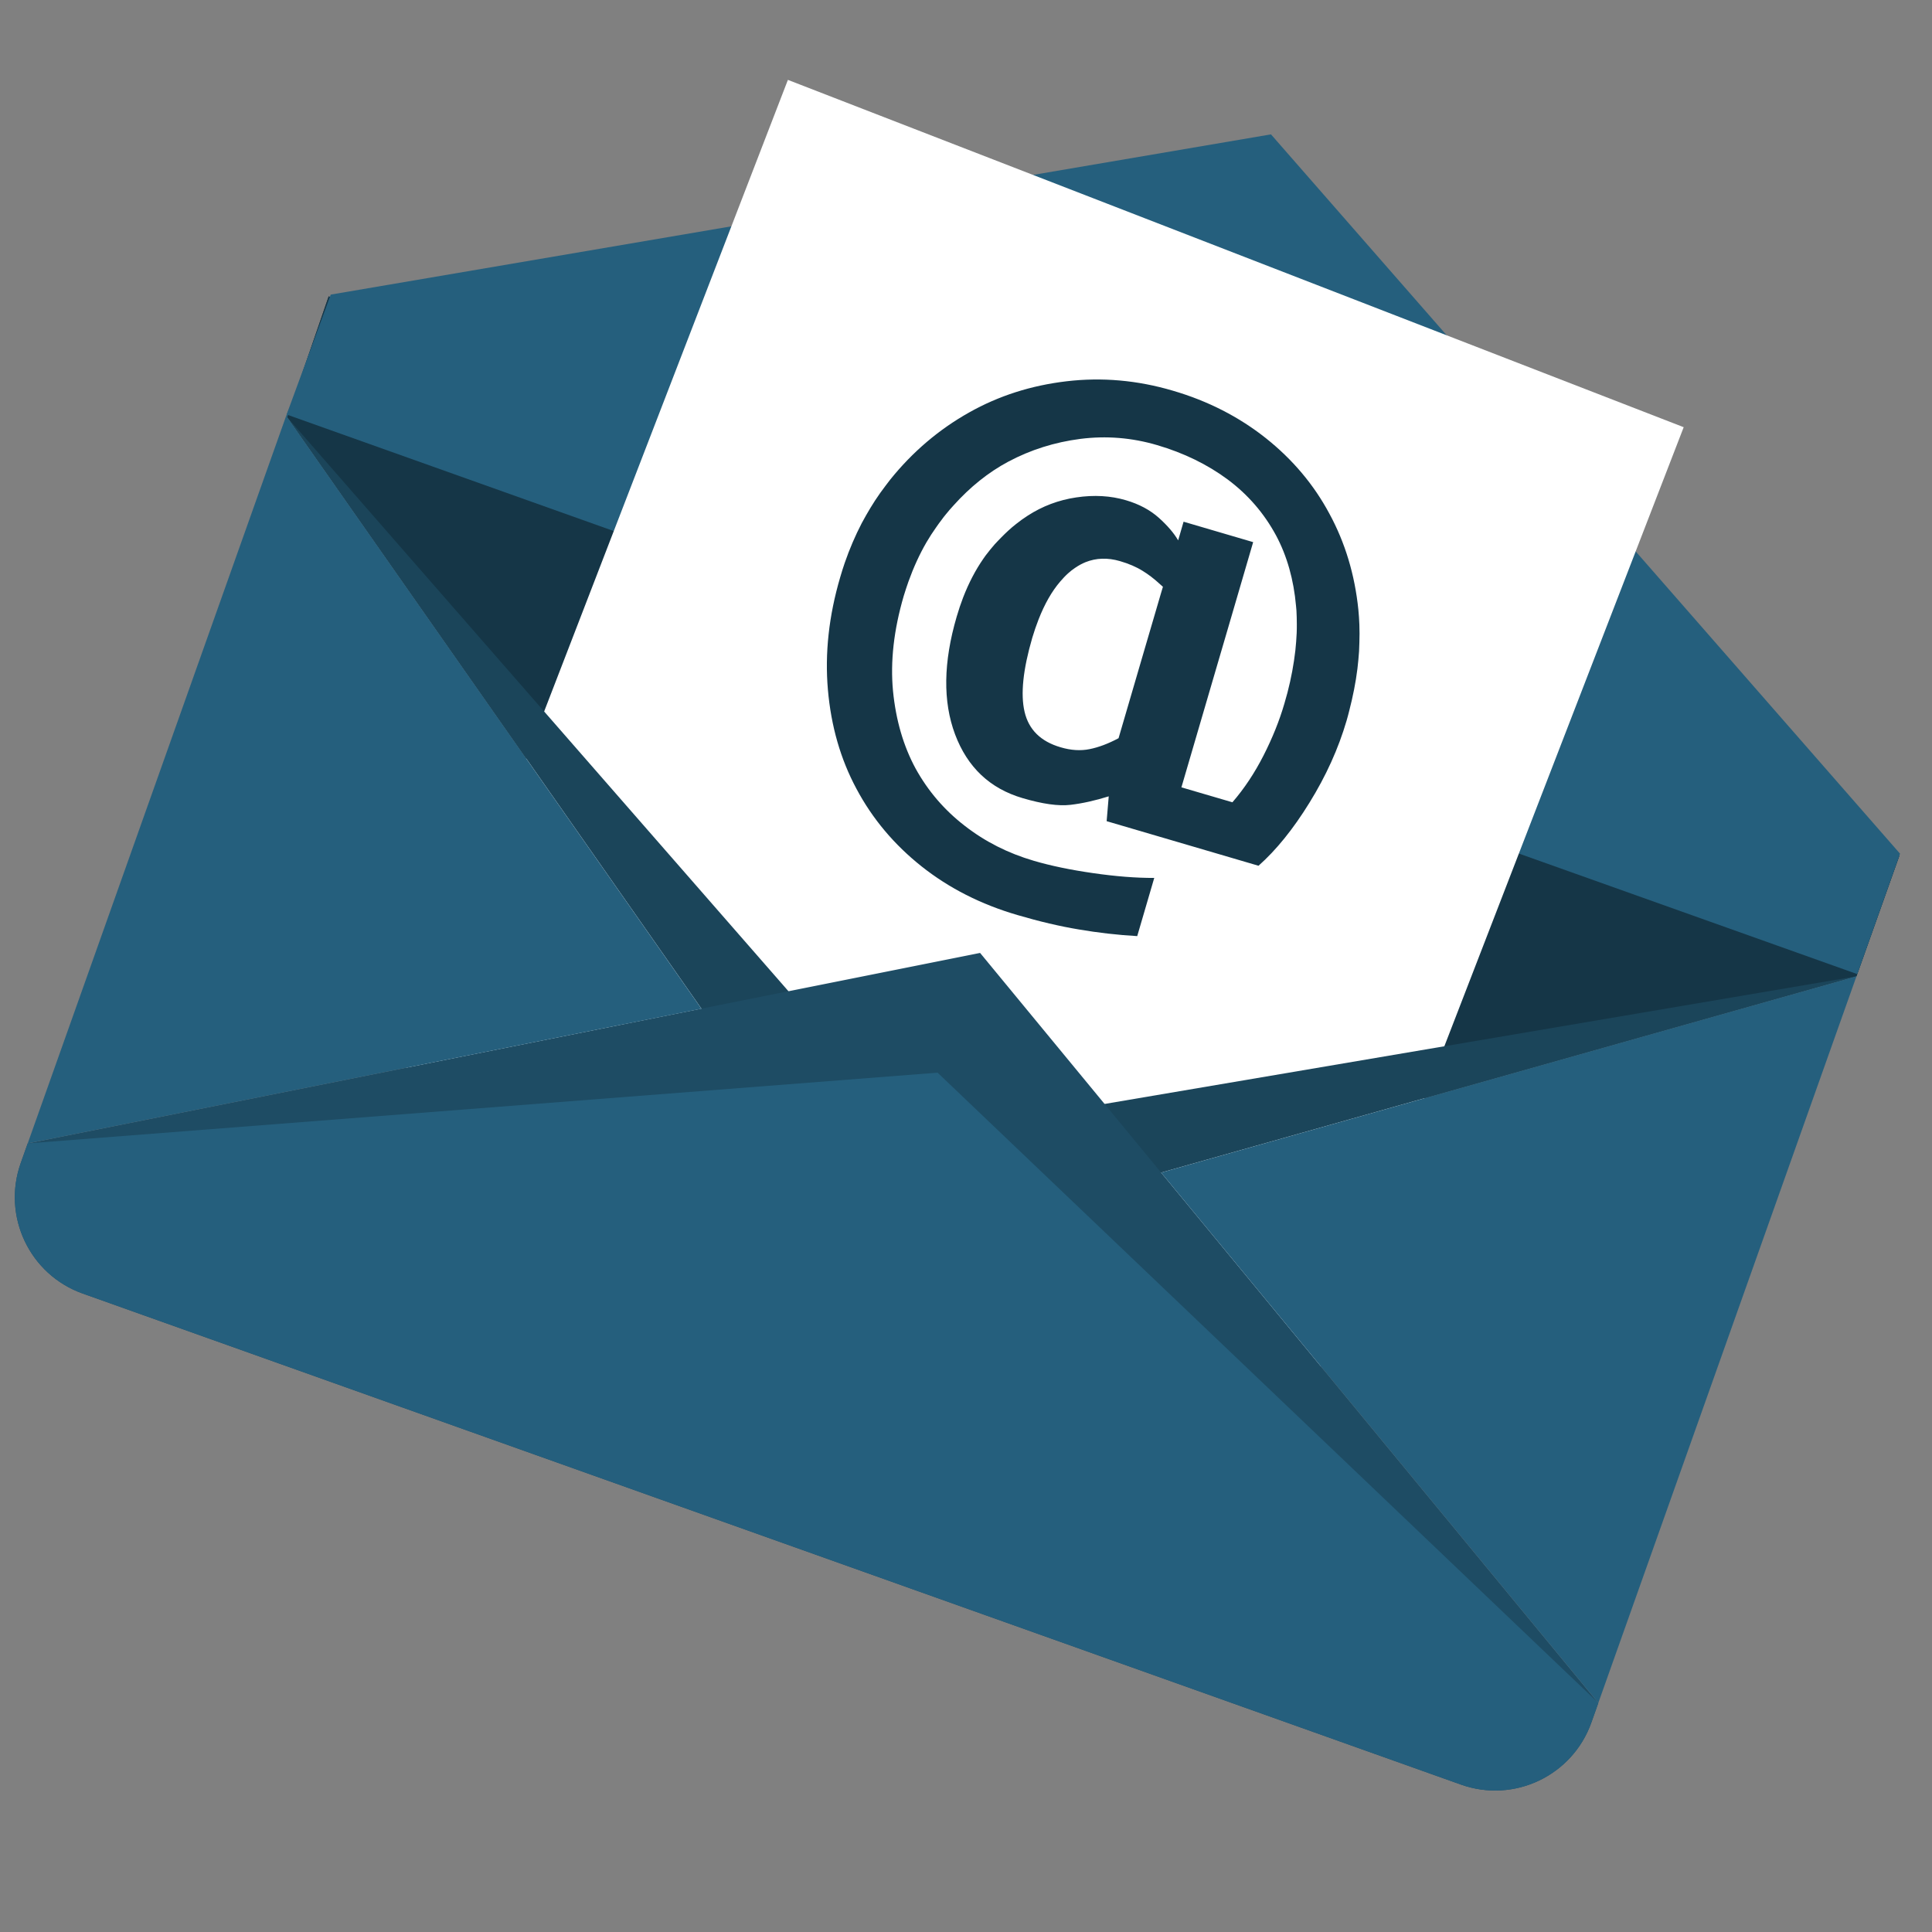
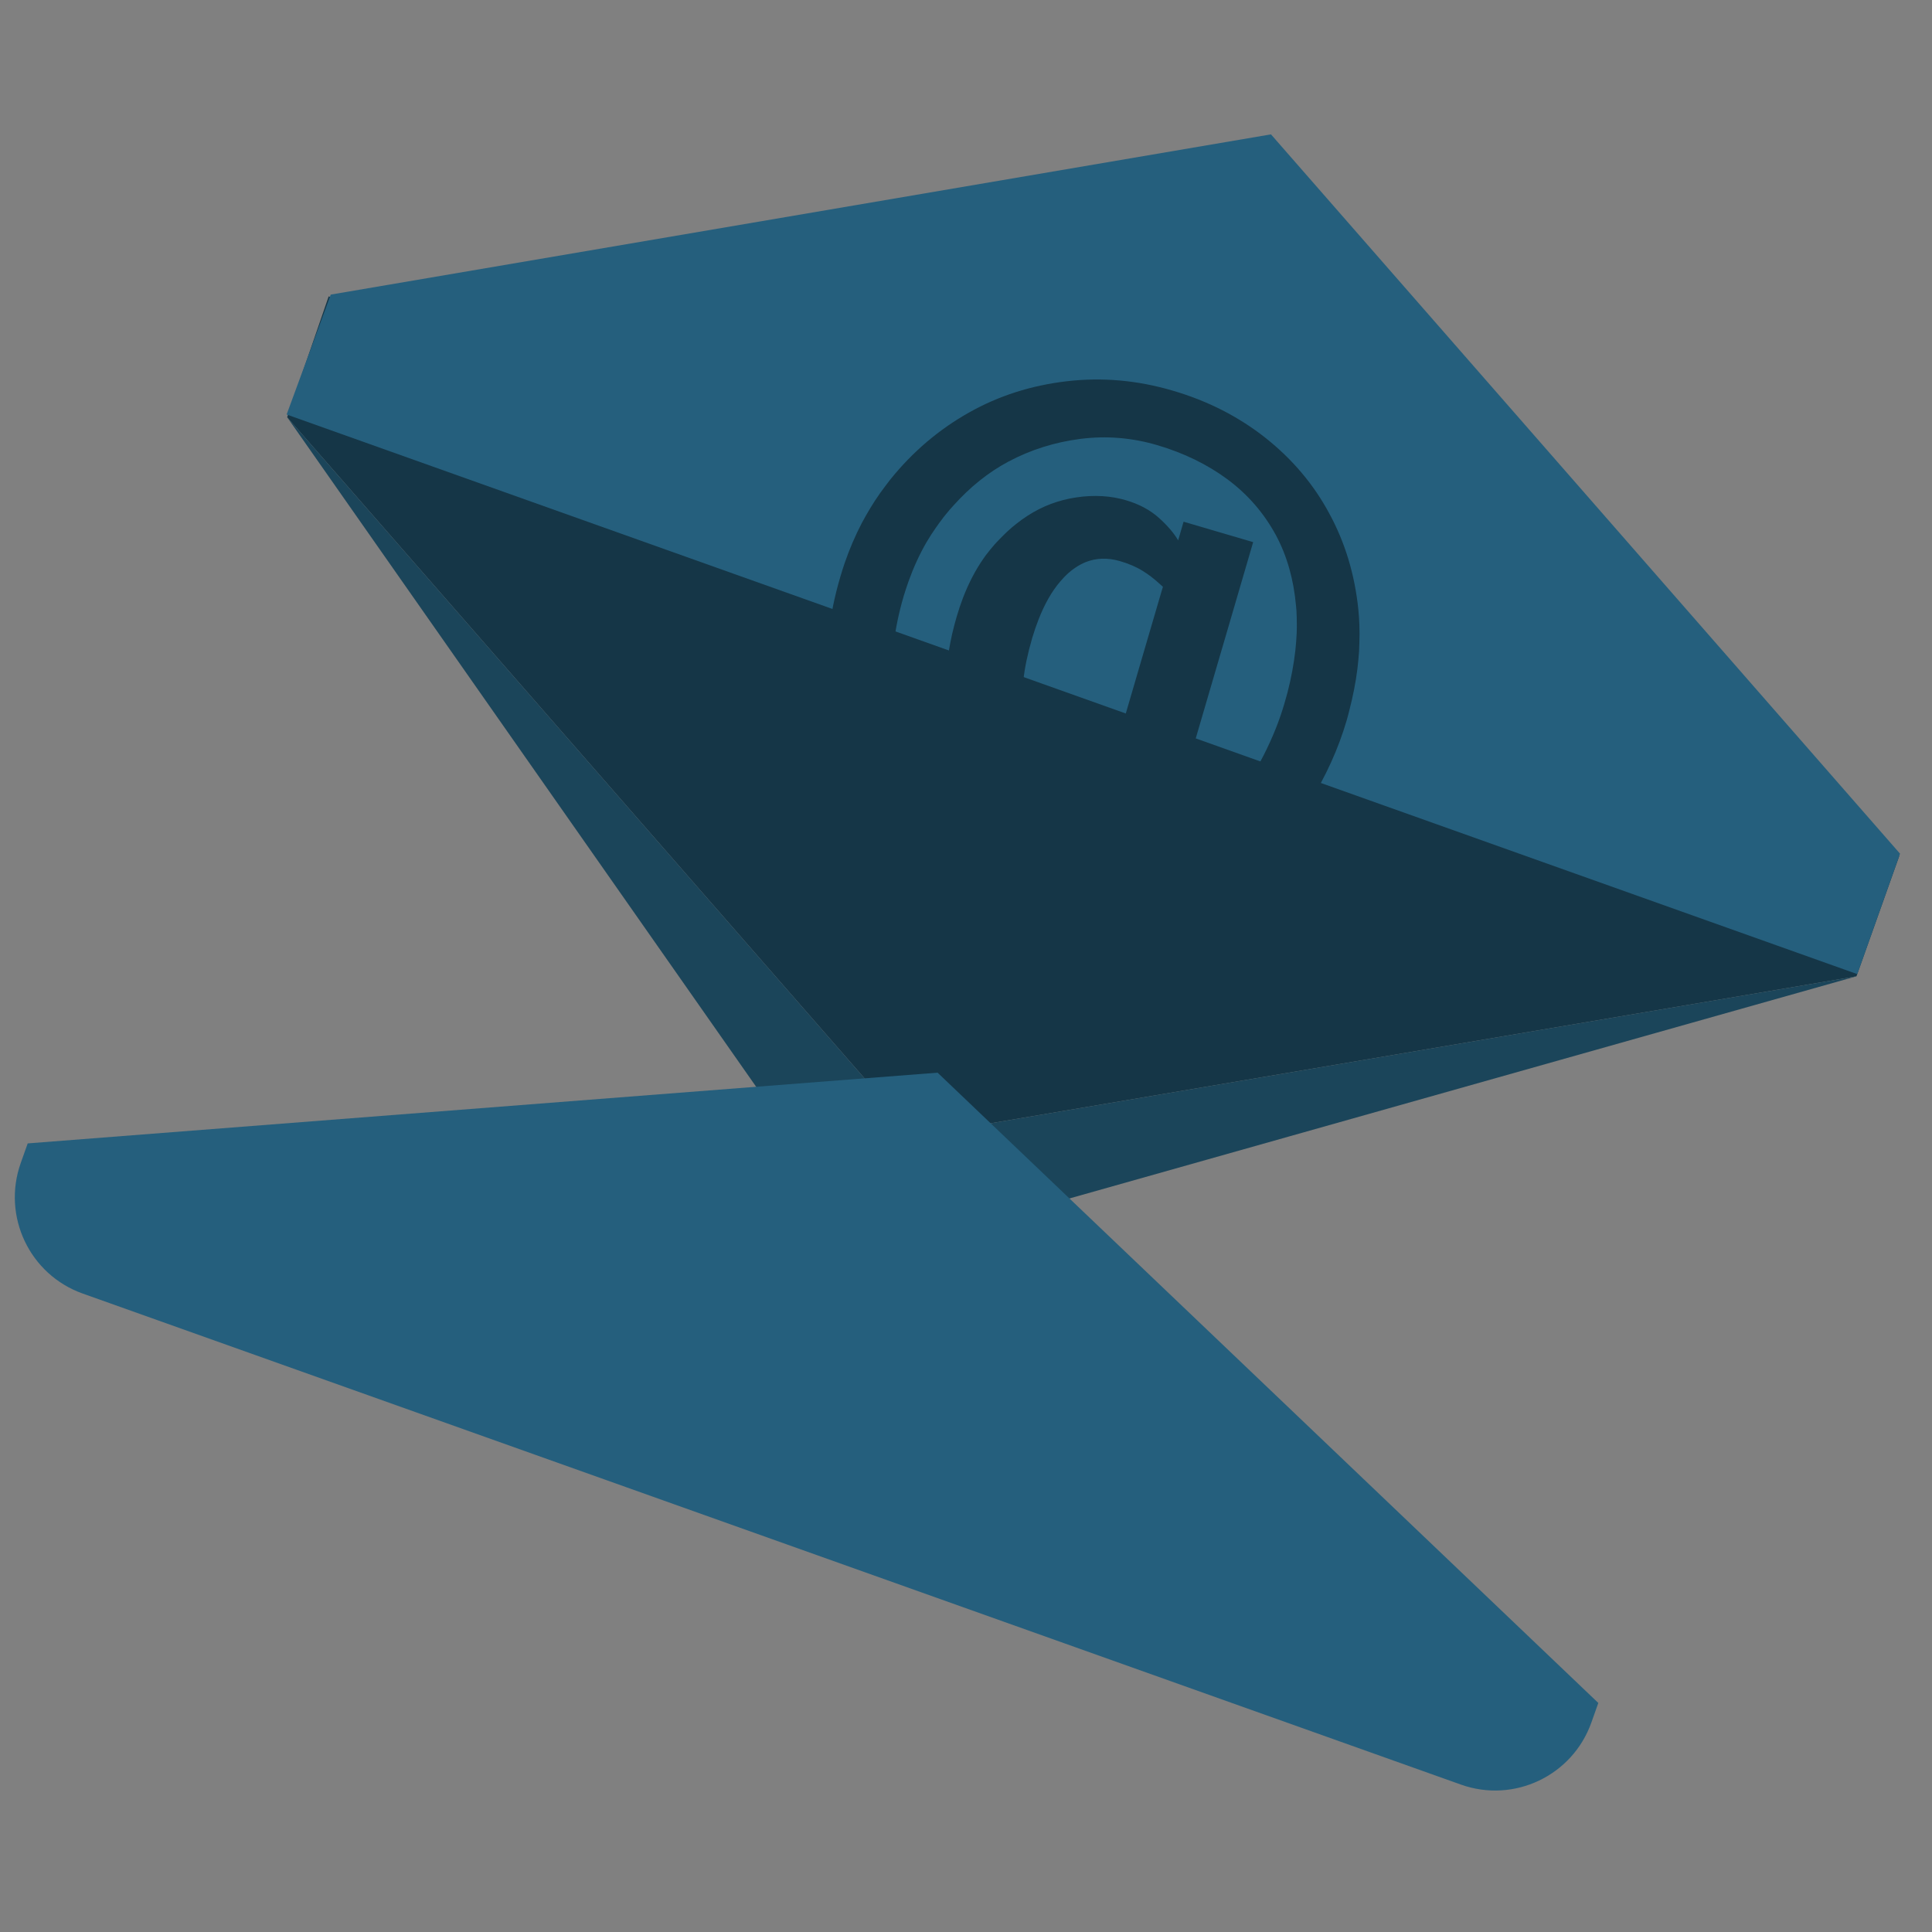
<svg xmlns="http://www.w3.org/2000/svg" width="130" zoomAndPan="magnify" viewBox="0 0 97.5 97.5" height="130" preserveAspectRatio="xMidYMid meet" version="1.0">
  <rect x="0" y="0" width="97.5" height="97.5" fill="#808080" stroke="none" />
  <defs>
    <clipPath id="790390e1b8">
      <path d="M 19 4.027 L 85 4.027 L 85 74 L 19 74 Z M 19 4.027 " clip-rule="nonzero" />
    </clipPath>
  </defs>
-   <path fill="#153647" d="M 95.848 43.195 L 16.586 14.957 L 14.492 21.055 L 44.066 63.277 L 93.688 49.27 L 95.848 43.195 " fill-opacity="1" fill-rule="nonzero" />
  <path fill="#153647" d="M 95.848 43.195 L 16.586 14.957 L 14.492 21.055 L 46.176 57.336 L 93.688 49.27 L 95.848 43.195 " fill-opacity="1" fill-rule="nonzero" />
  <path fill="#255f7d" d="M 93.73 49.16 L 14.465 20.918 L 16.691 14.867 L 64.141 6.781 L 95.887 43.082 L 93.73 49.16 " fill-opacity="1" fill-rule="nonzero" />
  <g clip-path="url(#790390e1b8)">
-     <path fill="#ffffff" d="M 64.953 73.332 L 84.969 21.559 L 39.762 4.031 L 19.137 57.473 L 64.953 73.332 " fill-opacity="1" fill-rule="nonzero" />
-   </g>
+     </g>
  <path fill="#1b455a" d="M 46.176 57.336 L 14.492 21.055 L 44.066 63.277 L 93.688 49.27 L 46.176 57.336 " fill-opacity="1" fill-rule="nonzero" />
-   <path fill="#1e4c64" d="M 49.461 48.09 L 1.398 57.703 L 1.047 58.691 C 0.094 61.375 1.492 64.328 4.176 65.281 L 73.73 90.062 C 76.41 91.016 79.355 89.613 80.309 86.93 L 80.66 85.941 L 49.461 48.09 " fill-opacity="1" fill-rule="nonzero" />
  <path fill="#255f7d" d="M 47.316 54.133 L 1.398 57.703 L 1.047 58.691 C 0.094 61.375 1.492 64.328 4.176 65.281 L 73.73 90.062 C 76.41 91.016 79.355 89.613 80.309 86.93 L 80.66 85.941 L 47.316 54.133 " fill-opacity="1" fill-rule="nonzero" />
-   <path fill="#255f7d" d="M 80.66 85.941 L 93.688 49.27 L 58.598 59.176 Z M 80.66 85.941 " fill-opacity="1" fill-rule="nonzero" />
-   <path fill="#255f7d" d="M 14.492 21.055 L 14.738 20.336 C 14.621 20.555 14.516 20.789 14.426 21.031 L 1.398 57.703 L 35.398 50.906 L 14.492 21.055 " fill-opacity="1" fill-rule="nonzero" />
-   <path fill="#153647" d="M 58.59 29.938 L 58.348 30.766 L 57.742 32.832 L 56.449 37.254 C 55.93 37.531 55.441 37.715 54.988 37.805 C 54.535 37.898 54.043 37.867 53.52 37.711 C 52.52 37.418 51.918 36.824 51.707 35.926 C 51.496 35.031 51.629 33.785 52.094 32.188 C 52.191 31.863 52.297 31.555 52.41 31.266 C 52.715 30.484 53.078 29.844 53.508 29.344 C 53.637 29.195 53.766 29.055 53.902 28.934 C 54.016 28.832 54.129 28.742 54.246 28.664 C 54.422 28.543 54.598 28.445 54.781 28.371 C 55.32 28.156 55.898 28.137 56.516 28.316 C 56.961 28.445 57.344 28.609 57.668 28.812 C 57.949 28.984 58.238 29.203 58.531 29.473 C 58.582 29.52 58.633 29.562 58.688 29.613 Z M 68.586 32.871 C 68.594 32.723 68.598 32.578 68.602 32.43 C 68.613 32.125 68.613 31.828 68.602 31.527 C 68.594 31.273 68.574 31.02 68.551 30.77 C 68.371 29 67.883 27.383 67.086 25.918 C 66.305 24.461 65.238 23.191 63.883 22.113 C 62.523 21.035 60.961 20.234 59.184 19.715 C 57.398 19.188 55.609 19.031 53.82 19.242 C 52.031 19.453 50.398 19.977 48.914 20.812 C 47.395 21.664 46.062 22.793 44.93 24.199 C 44.848 24.301 44.77 24.406 44.691 24.512 C 44.508 24.754 44.328 25 44.164 25.254 C 44.082 25.379 44.004 25.504 43.926 25.633 C 43.773 25.887 43.629 26.141 43.488 26.402 C 43.16 27.035 42.875 27.699 42.633 28.398 C 42.551 28.637 42.473 28.883 42.402 29.129 C 41.828 31.078 41.621 32.973 41.781 34.809 C 41.941 36.645 42.418 38.312 43.223 39.809 C 44.027 41.32 45.125 42.625 46.508 43.723 C 47.891 44.82 49.504 45.641 51.352 46.18 C 52.453 46.504 53.484 46.746 54.445 46.906 C 55.406 47.07 56.387 47.184 57.391 47.242 L 58.25 44.305 C 57.328 44.309 56.297 44.227 55.156 44.062 C 54.02 43.898 53.02 43.691 52.164 43.438 C 50.871 43.059 49.711 42.473 48.688 41.676 C 47.66 40.883 46.836 39.922 46.211 38.793 C 45.594 37.656 45.211 36.348 45.066 34.867 C 44.926 33.387 45.105 31.789 45.609 30.07 C 45.684 29.82 45.766 29.582 45.848 29.344 C 46.102 28.637 46.402 27.977 46.758 27.363 C 46.91 27.102 47.074 26.852 47.246 26.609 C 47.332 26.484 47.422 26.359 47.516 26.238 C 47.582 26.145 47.652 26.055 47.727 25.965 C 47.852 25.809 47.98 25.66 48.113 25.516 C 48.957 24.574 49.879 23.836 50.879 23.301 C 52.008 22.699 53.223 22.316 54.527 22.148 C 55.828 21.984 57.121 22.086 58.402 22.465 C 59.742 22.859 60.93 23.438 61.953 24.195 C 62.98 24.961 63.793 25.902 64.398 27.023 C 64.953 28.062 65.289 29.254 65.406 30.59 C 65.41 30.664 65.418 30.734 65.426 30.809 C 65.438 31.035 65.445 31.266 65.445 31.5 C 65.445 31.648 65.445 31.797 65.438 31.949 C 65.426 32.234 65.402 32.527 65.371 32.828 C 65.293 33.508 65.164 34.219 64.973 34.953 C 64.922 35.141 64.871 35.324 64.816 35.512 C 64.566 36.371 64.215 37.242 63.766 38.125 C 63.316 39.008 62.793 39.797 62.195 40.488 L 59.621 39.734 L 61.332 33.887 L 61.938 31.82 L 62.543 29.75 L 63.242 27.359 L 59.73 26.328 L 59.457 27.27 C 59.25 26.914 58.93 26.535 58.488 26.137 C 58.043 25.738 57.488 25.441 56.824 25.246 C 56.047 25.016 55.211 24.969 54.316 25.102 C 53.422 25.234 52.605 25.543 51.859 26.027 C 51.66 26.156 51.465 26.293 51.277 26.445 C 51.016 26.648 50.77 26.879 50.531 27.121 C 50.418 27.238 50.305 27.352 50.195 27.473 C 50.039 27.652 49.891 27.836 49.742 28.031 C 49.703 28.086 49.66 28.145 49.621 28.203 C 49.23 28.766 48.891 29.414 48.605 30.152 C 48.488 30.457 48.379 30.781 48.281 31.117 C 47.605 33.422 47.578 35.406 48.199 37.062 C 48.824 38.723 49.957 39.793 51.602 40.277 C 52.609 40.574 53.418 40.688 54.02 40.617 C 54.621 40.547 55.266 40.402 55.953 40.188 L 55.848 41.441 L 63.512 43.691 C 64.398 42.906 65.258 41.848 66.086 40.504 C 66.918 39.16 67.543 37.781 67.957 36.367 C 68.008 36.199 68.047 36.035 68.09 35.871 C 68.277 35.148 68.418 34.441 68.504 33.746 C 68.539 33.453 68.566 33.16 68.586 32.871 " fill-opacity="1" fill-rule="nonzero" />
+   <path fill="#153647" d="M 58.59 29.938 L 58.348 30.766 L 57.742 32.832 L 56.449 37.254 C 55.93 37.531 55.441 37.715 54.988 37.805 C 54.535 37.898 54.043 37.867 53.52 37.711 C 52.52 37.418 51.918 36.824 51.707 35.926 C 51.496 35.031 51.629 33.785 52.094 32.188 C 52.191 31.863 52.297 31.555 52.41 31.266 C 52.715 30.484 53.078 29.844 53.508 29.344 C 53.637 29.195 53.766 29.055 53.902 28.934 C 54.016 28.832 54.129 28.742 54.246 28.664 C 54.422 28.543 54.598 28.445 54.781 28.371 C 55.32 28.156 55.898 28.137 56.516 28.316 C 56.961 28.445 57.344 28.609 57.668 28.812 C 57.949 28.984 58.238 29.203 58.531 29.473 C 58.582 29.52 58.633 29.562 58.688 29.613 Z M 68.586 32.871 C 68.594 32.723 68.598 32.578 68.602 32.43 C 68.613 32.125 68.613 31.828 68.602 31.527 C 68.594 31.273 68.574 31.02 68.551 30.77 C 68.371 29 67.883 27.383 67.086 25.918 C 66.305 24.461 65.238 23.191 63.883 22.113 C 62.523 21.035 60.961 20.234 59.184 19.715 C 57.398 19.188 55.609 19.031 53.82 19.242 C 52.031 19.453 50.398 19.977 48.914 20.812 C 47.395 21.664 46.062 22.793 44.93 24.199 C 44.848 24.301 44.77 24.406 44.691 24.512 C 44.508 24.754 44.328 25 44.164 25.254 C 44.082 25.379 44.004 25.504 43.926 25.633 C 43.773 25.887 43.629 26.141 43.488 26.402 C 43.16 27.035 42.875 27.699 42.633 28.398 C 42.551 28.637 42.473 28.883 42.402 29.129 C 41.828 31.078 41.621 32.973 41.781 34.809 C 41.941 36.645 42.418 38.312 43.223 39.809 C 44.027 41.32 45.125 42.625 46.508 43.723 C 47.891 44.82 49.504 45.641 51.352 46.18 C 52.453 46.504 53.484 46.746 54.445 46.906 C 55.406 47.07 56.387 47.184 57.391 47.242 L 58.25 44.305 C 57.328 44.309 56.297 44.227 55.156 44.062 C 54.02 43.898 53.02 43.691 52.164 43.438 C 50.871 43.059 49.711 42.473 48.688 41.676 C 47.66 40.883 46.836 39.922 46.211 38.793 C 45.594 37.656 45.211 36.348 45.066 34.867 C 44.926 33.387 45.105 31.789 45.609 30.07 C 45.684 29.82 45.766 29.582 45.848 29.344 C 46.102 28.637 46.402 27.977 46.758 27.363 C 46.91 27.102 47.074 26.852 47.246 26.609 C 47.332 26.484 47.422 26.359 47.516 26.238 C 47.582 26.145 47.652 26.055 47.727 25.965 C 47.852 25.809 47.98 25.66 48.113 25.516 C 48.957 24.574 49.879 23.836 50.879 23.301 C 52.008 22.699 53.223 22.316 54.527 22.148 C 55.828 21.984 57.121 22.086 58.402 22.465 C 59.742 22.859 60.93 23.438 61.953 24.195 C 62.98 24.961 63.793 25.902 64.398 27.023 C 64.953 28.062 65.289 29.254 65.406 30.59 C 65.41 30.664 65.418 30.734 65.426 30.809 C 65.438 31.035 65.445 31.266 65.445 31.5 C 65.445 31.648 65.445 31.797 65.438 31.949 C 65.426 32.234 65.402 32.527 65.371 32.828 C 65.293 33.508 65.164 34.219 64.973 34.953 C 64.922 35.141 64.871 35.324 64.816 35.512 C 64.566 36.371 64.215 37.242 63.766 38.125 C 63.316 39.008 62.793 39.797 62.195 40.488 L 59.621 39.734 L 61.332 33.887 L 61.938 31.82 L 63.242 27.359 L 59.73 26.328 L 59.457 27.27 C 59.25 26.914 58.93 26.535 58.488 26.137 C 58.043 25.738 57.488 25.441 56.824 25.246 C 56.047 25.016 55.211 24.969 54.316 25.102 C 53.422 25.234 52.605 25.543 51.859 26.027 C 51.66 26.156 51.465 26.293 51.277 26.445 C 51.016 26.648 50.77 26.879 50.531 27.121 C 50.418 27.238 50.305 27.352 50.195 27.473 C 50.039 27.652 49.891 27.836 49.742 28.031 C 49.703 28.086 49.66 28.145 49.621 28.203 C 49.23 28.766 48.891 29.414 48.605 30.152 C 48.488 30.457 48.379 30.781 48.281 31.117 C 47.605 33.422 47.578 35.406 48.199 37.062 C 48.824 38.723 49.957 39.793 51.602 40.277 C 52.609 40.574 53.418 40.688 54.02 40.617 C 54.621 40.547 55.266 40.402 55.953 40.188 L 55.848 41.441 L 63.512 43.691 C 64.398 42.906 65.258 41.848 66.086 40.504 C 66.918 39.16 67.543 37.781 67.957 36.367 C 68.008 36.199 68.047 36.035 68.09 35.871 C 68.277 35.148 68.418 34.441 68.504 33.746 C 68.539 33.453 68.566 33.16 68.586 32.871 " fill-opacity="1" fill-rule="nonzero" />
</svg>